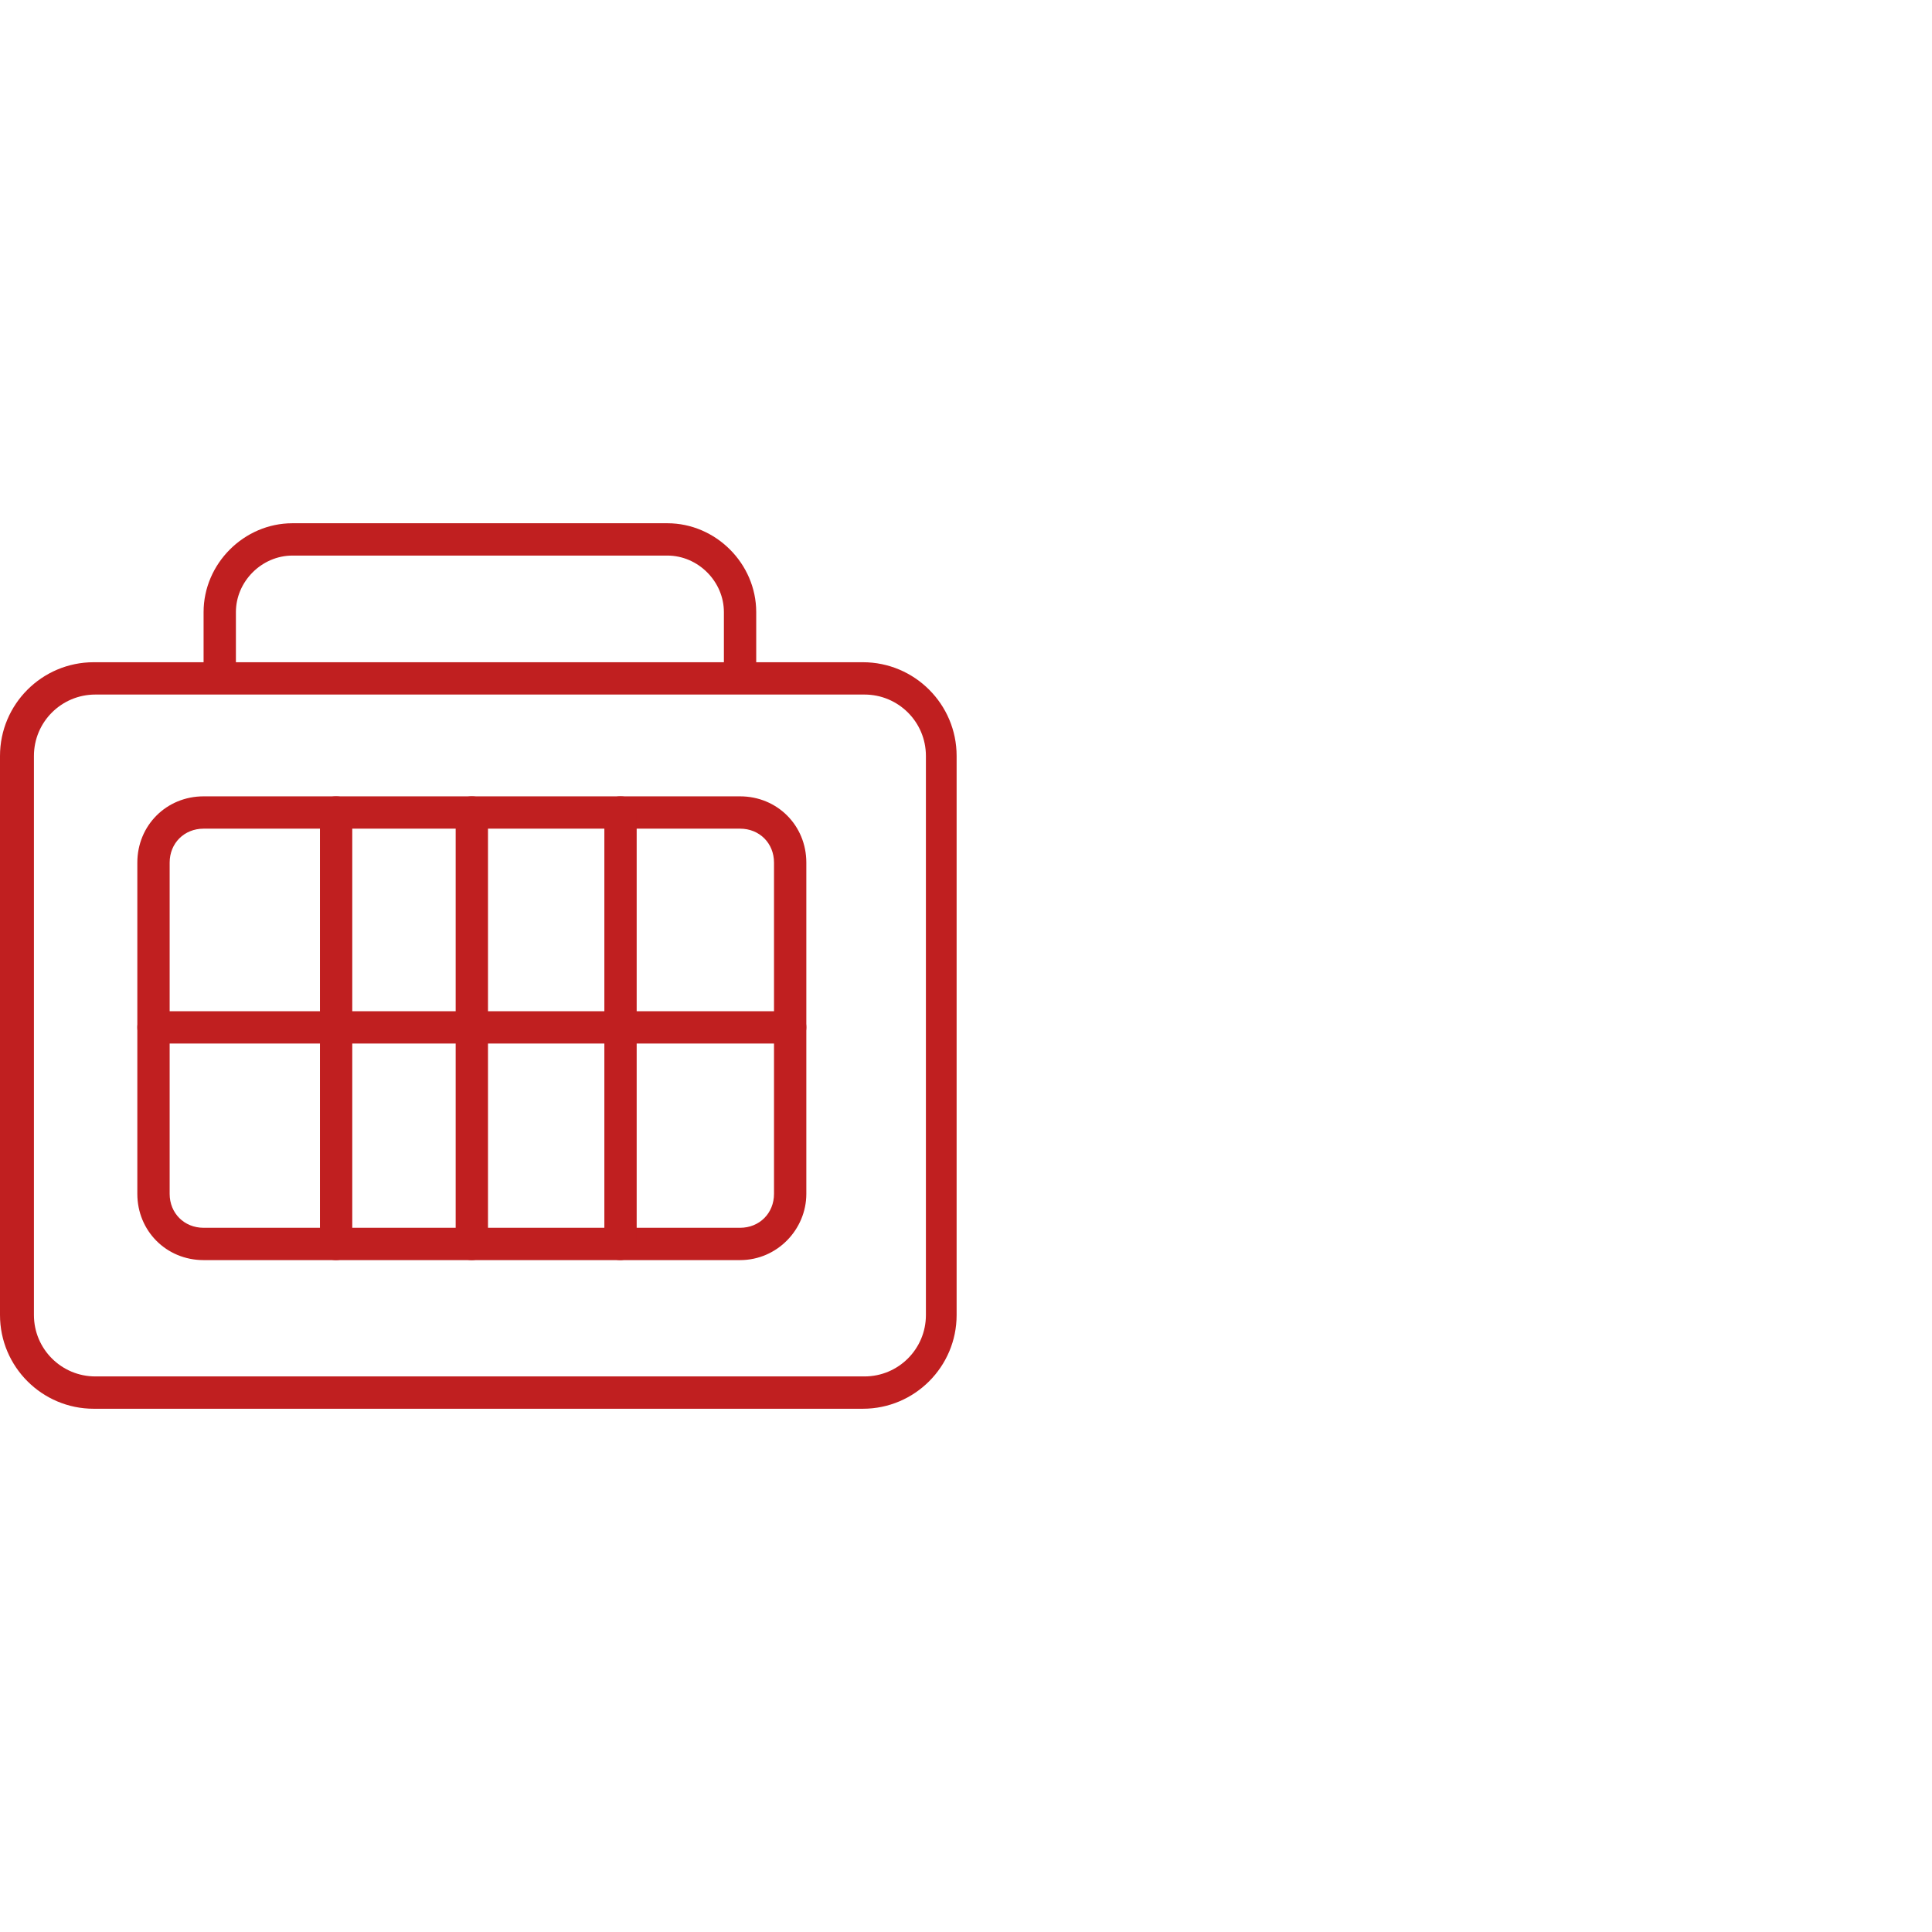
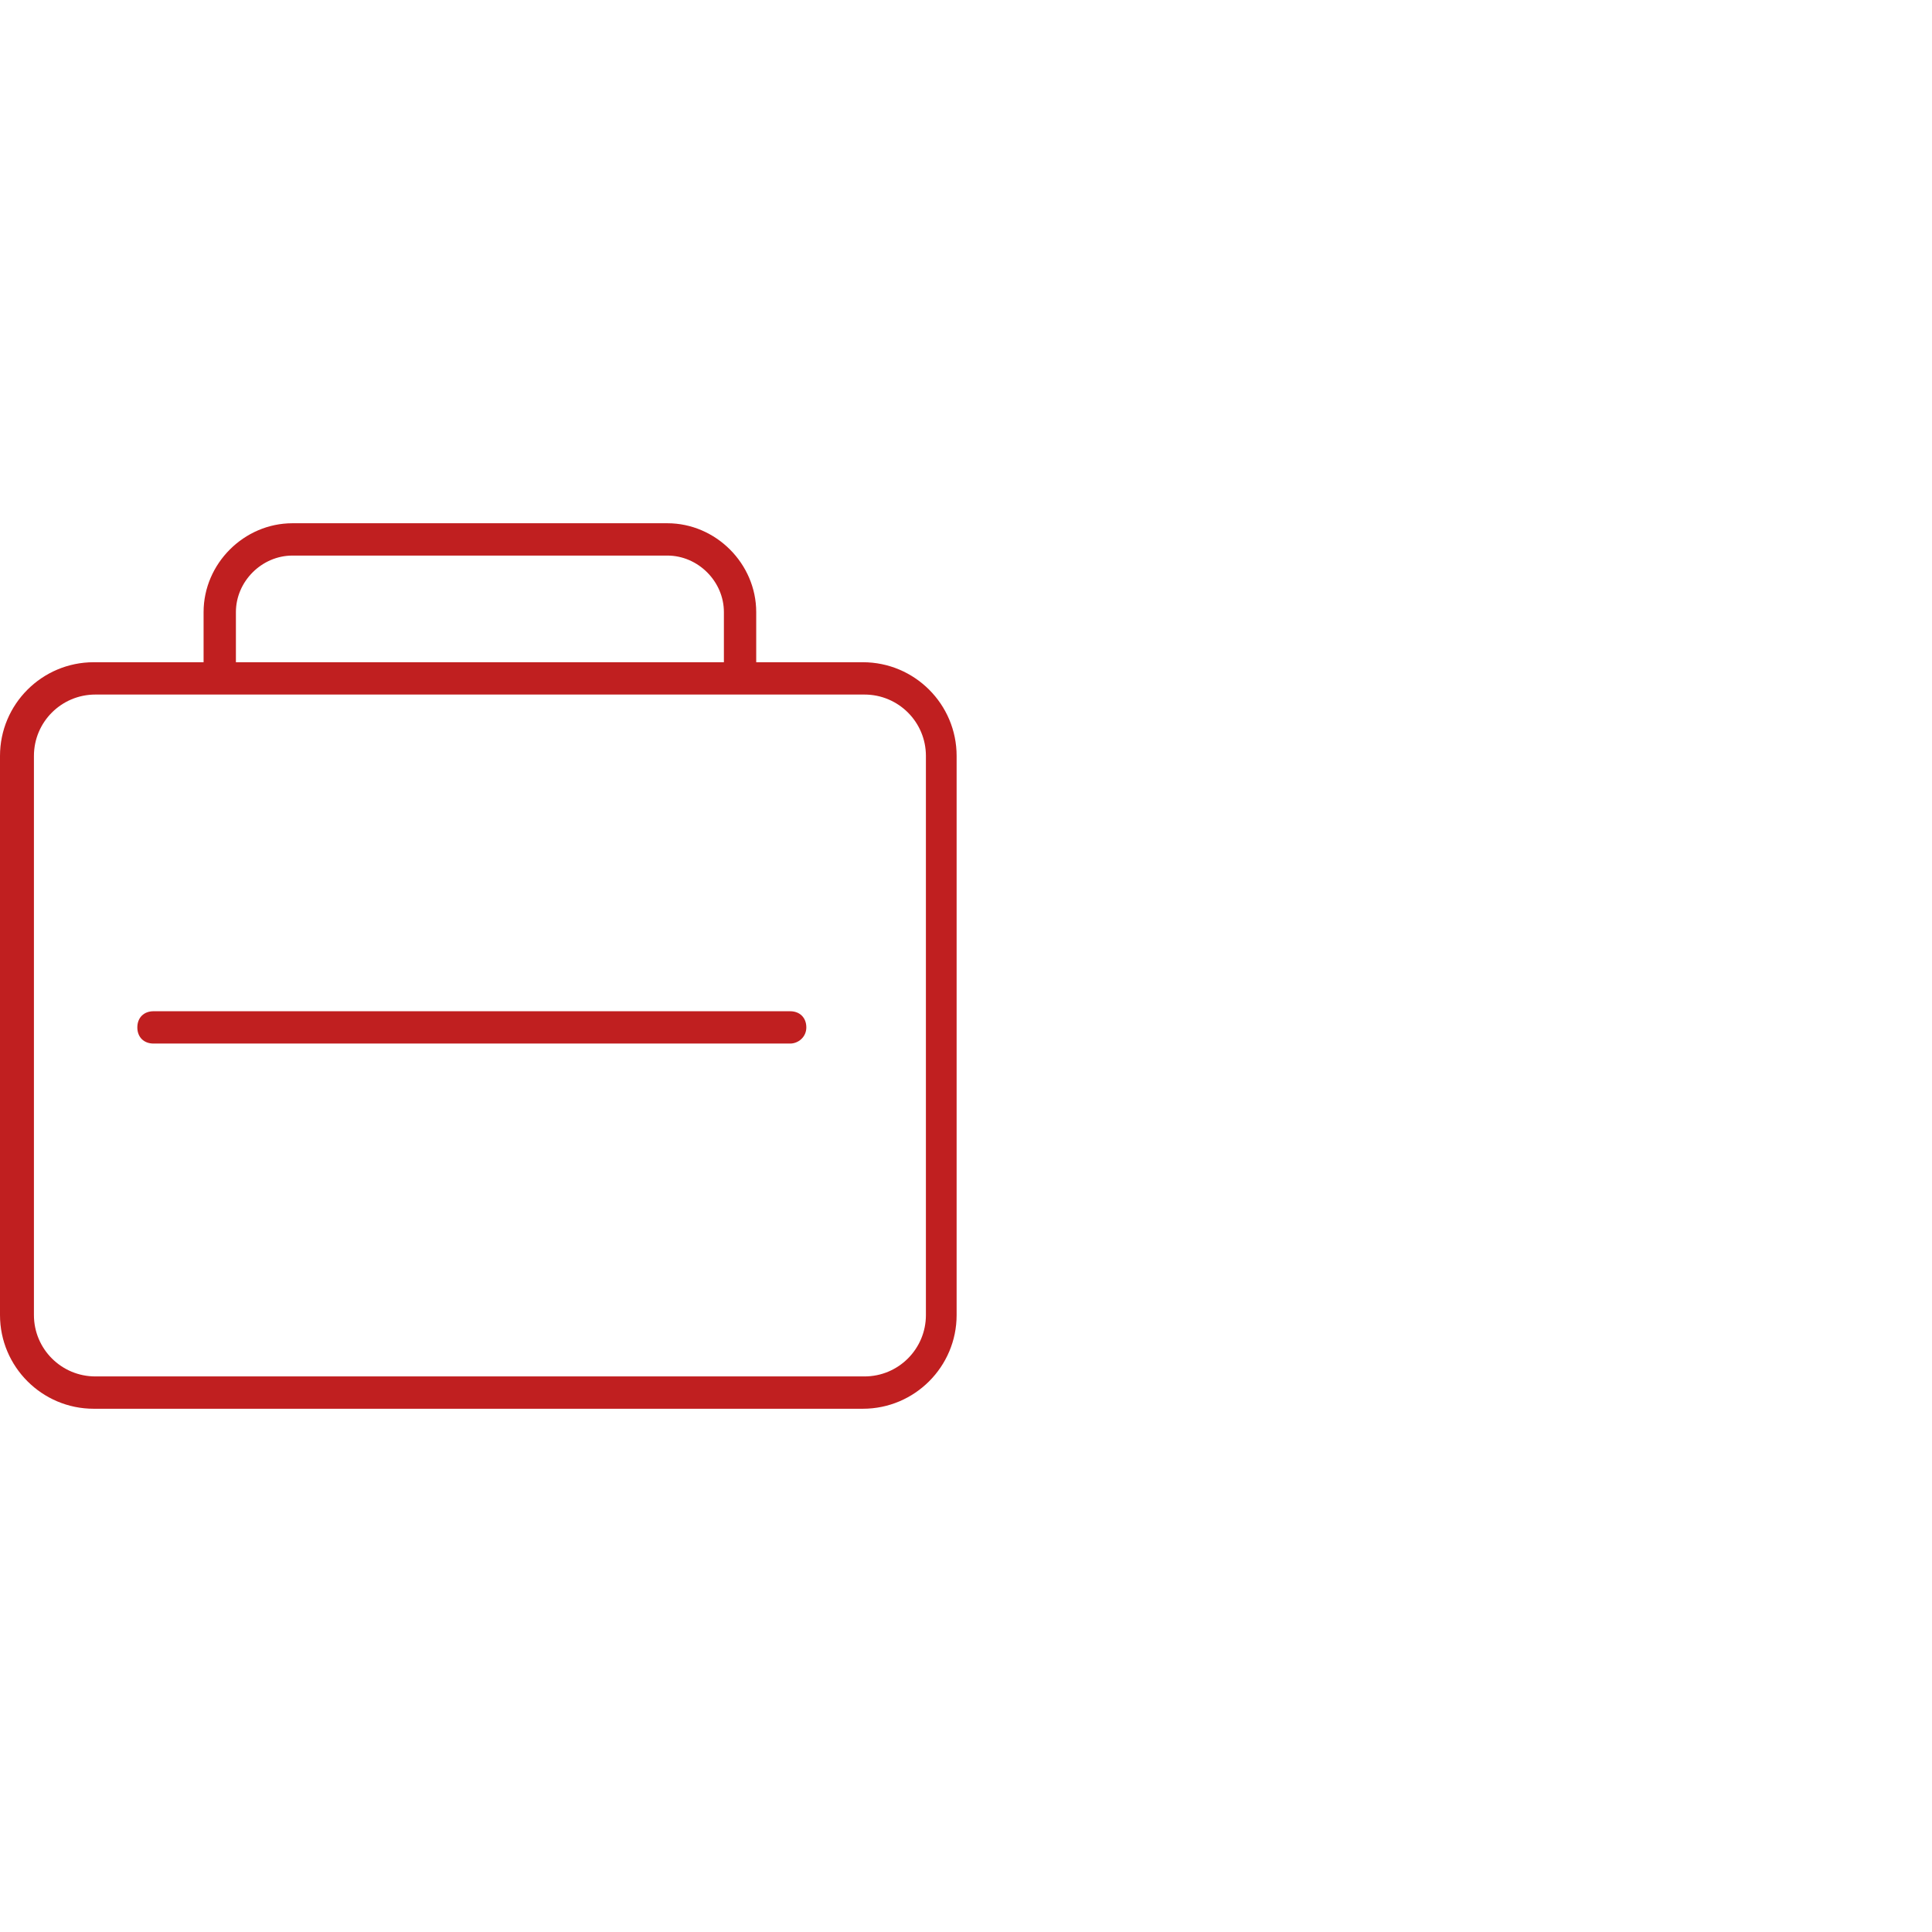
<svg xmlns="http://www.w3.org/2000/svg" width="48" height="48" viewBox="0 0 48 48" fill="none">
  <path d="M21.438 35H2.328C1.044 35 0 33.956 0 32.672V18.781C0 17.496 1.044 16.453 2.328 16.453H21.438C22.723 16.453 23.767 17.496 23.767 18.781V32.672C23.767 33.956 22.723 35 21.438 35ZM2.369 17.256C1.526 17.256 0.843 17.938 0.843 18.781V32.672C0.843 33.515 1.526 34.197 2.369 34.197H21.478C22.321 34.197 23.004 33.515 23.004 32.672V18.781C23.004 17.938 22.321 17.256 21.478 17.256H2.369Z" fill="#C01F20" />
  <path d="M18.387 17.015C18.146 17.015 17.985 16.854 17.985 16.613V15.208C17.985 14.445 17.343 13.803 16.58 13.803H7.266C6.504 13.803 5.861 14.445 5.861 15.208V16.613C5.861 16.854 5.701 17.015 5.46 17.015C5.219 17.015 5.058 16.854 5.058 16.613V15.208C5.058 14.004 6.062 13 7.266 13H16.58C17.785 13 18.788 14.004 18.788 15.208V16.613C18.788 16.814 18.588 17.015 18.387 17.015Z" fill="#C01F20" />
-   <path d="M18.387 31.307H5.058C4.135 31.307 3.412 30.584 3.412 29.661V21.431C3.412 20.507 4.135 19.785 5.058 19.785H18.387C19.31 19.785 20.033 20.507 20.033 21.431V29.661C20.033 30.544 19.31 31.307 18.387 31.307ZM5.058 20.588C4.577 20.588 4.215 20.949 4.215 21.431V29.661C4.215 30.142 4.577 30.504 5.058 30.504H18.387C18.869 30.504 19.23 30.142 19.23 29.661V21.431C19.23 20.949 18.869 20.588 18.387 20.588H5.058Z" fill="#C01F20" />
-   <path d="M8.35 31.307C8.109 31.307 7.949 31.146 7.949 30.905V20.186C7.949 19.945 8.109 19.785 8.35 19.785C8.591 19.785 8.752 19.945 8.752 20.186V30.905C8.752 31.106 8.591 31.307 8.35 31.307Z" fill="#C01F20" />
-   <path d="M11.723 31.307C11.482 31.307 11.321 31.146 11.321 30.905V20.186C11.321 19.945 11.482 19.785 11.723 19.785C11.964 19.785 12.124 19.945 12.124 20.186V30.905C12.124 31.106 11.964 31.307 11.723 31.307Z" fill="#C01F20" />
-   <path d="M15.416 31.307C15.175 31.307 15.015 31.146 15.015 30.905V20.186C15.015 19.945 15.175 19.785 15.416 19.785C15.657 19.785 15.818 19.945 15.818 20.186V30.905C15.818 31.106 15.617 31.307 15.416 31.307Z" fill="#C01F20" />
  <path d="M19.631 25.927H3.814C3.573 25.927 3.412 25.766 3.412 25.526C3.412 25.285 3.573 25.124 3.814 25.124H19.631C19.872 25.124 20.033 25.285 20.033 25.526C20.033 25.766 19.832 25.927 19.631 25.927Z" fill="#C01F20" />
</svg>